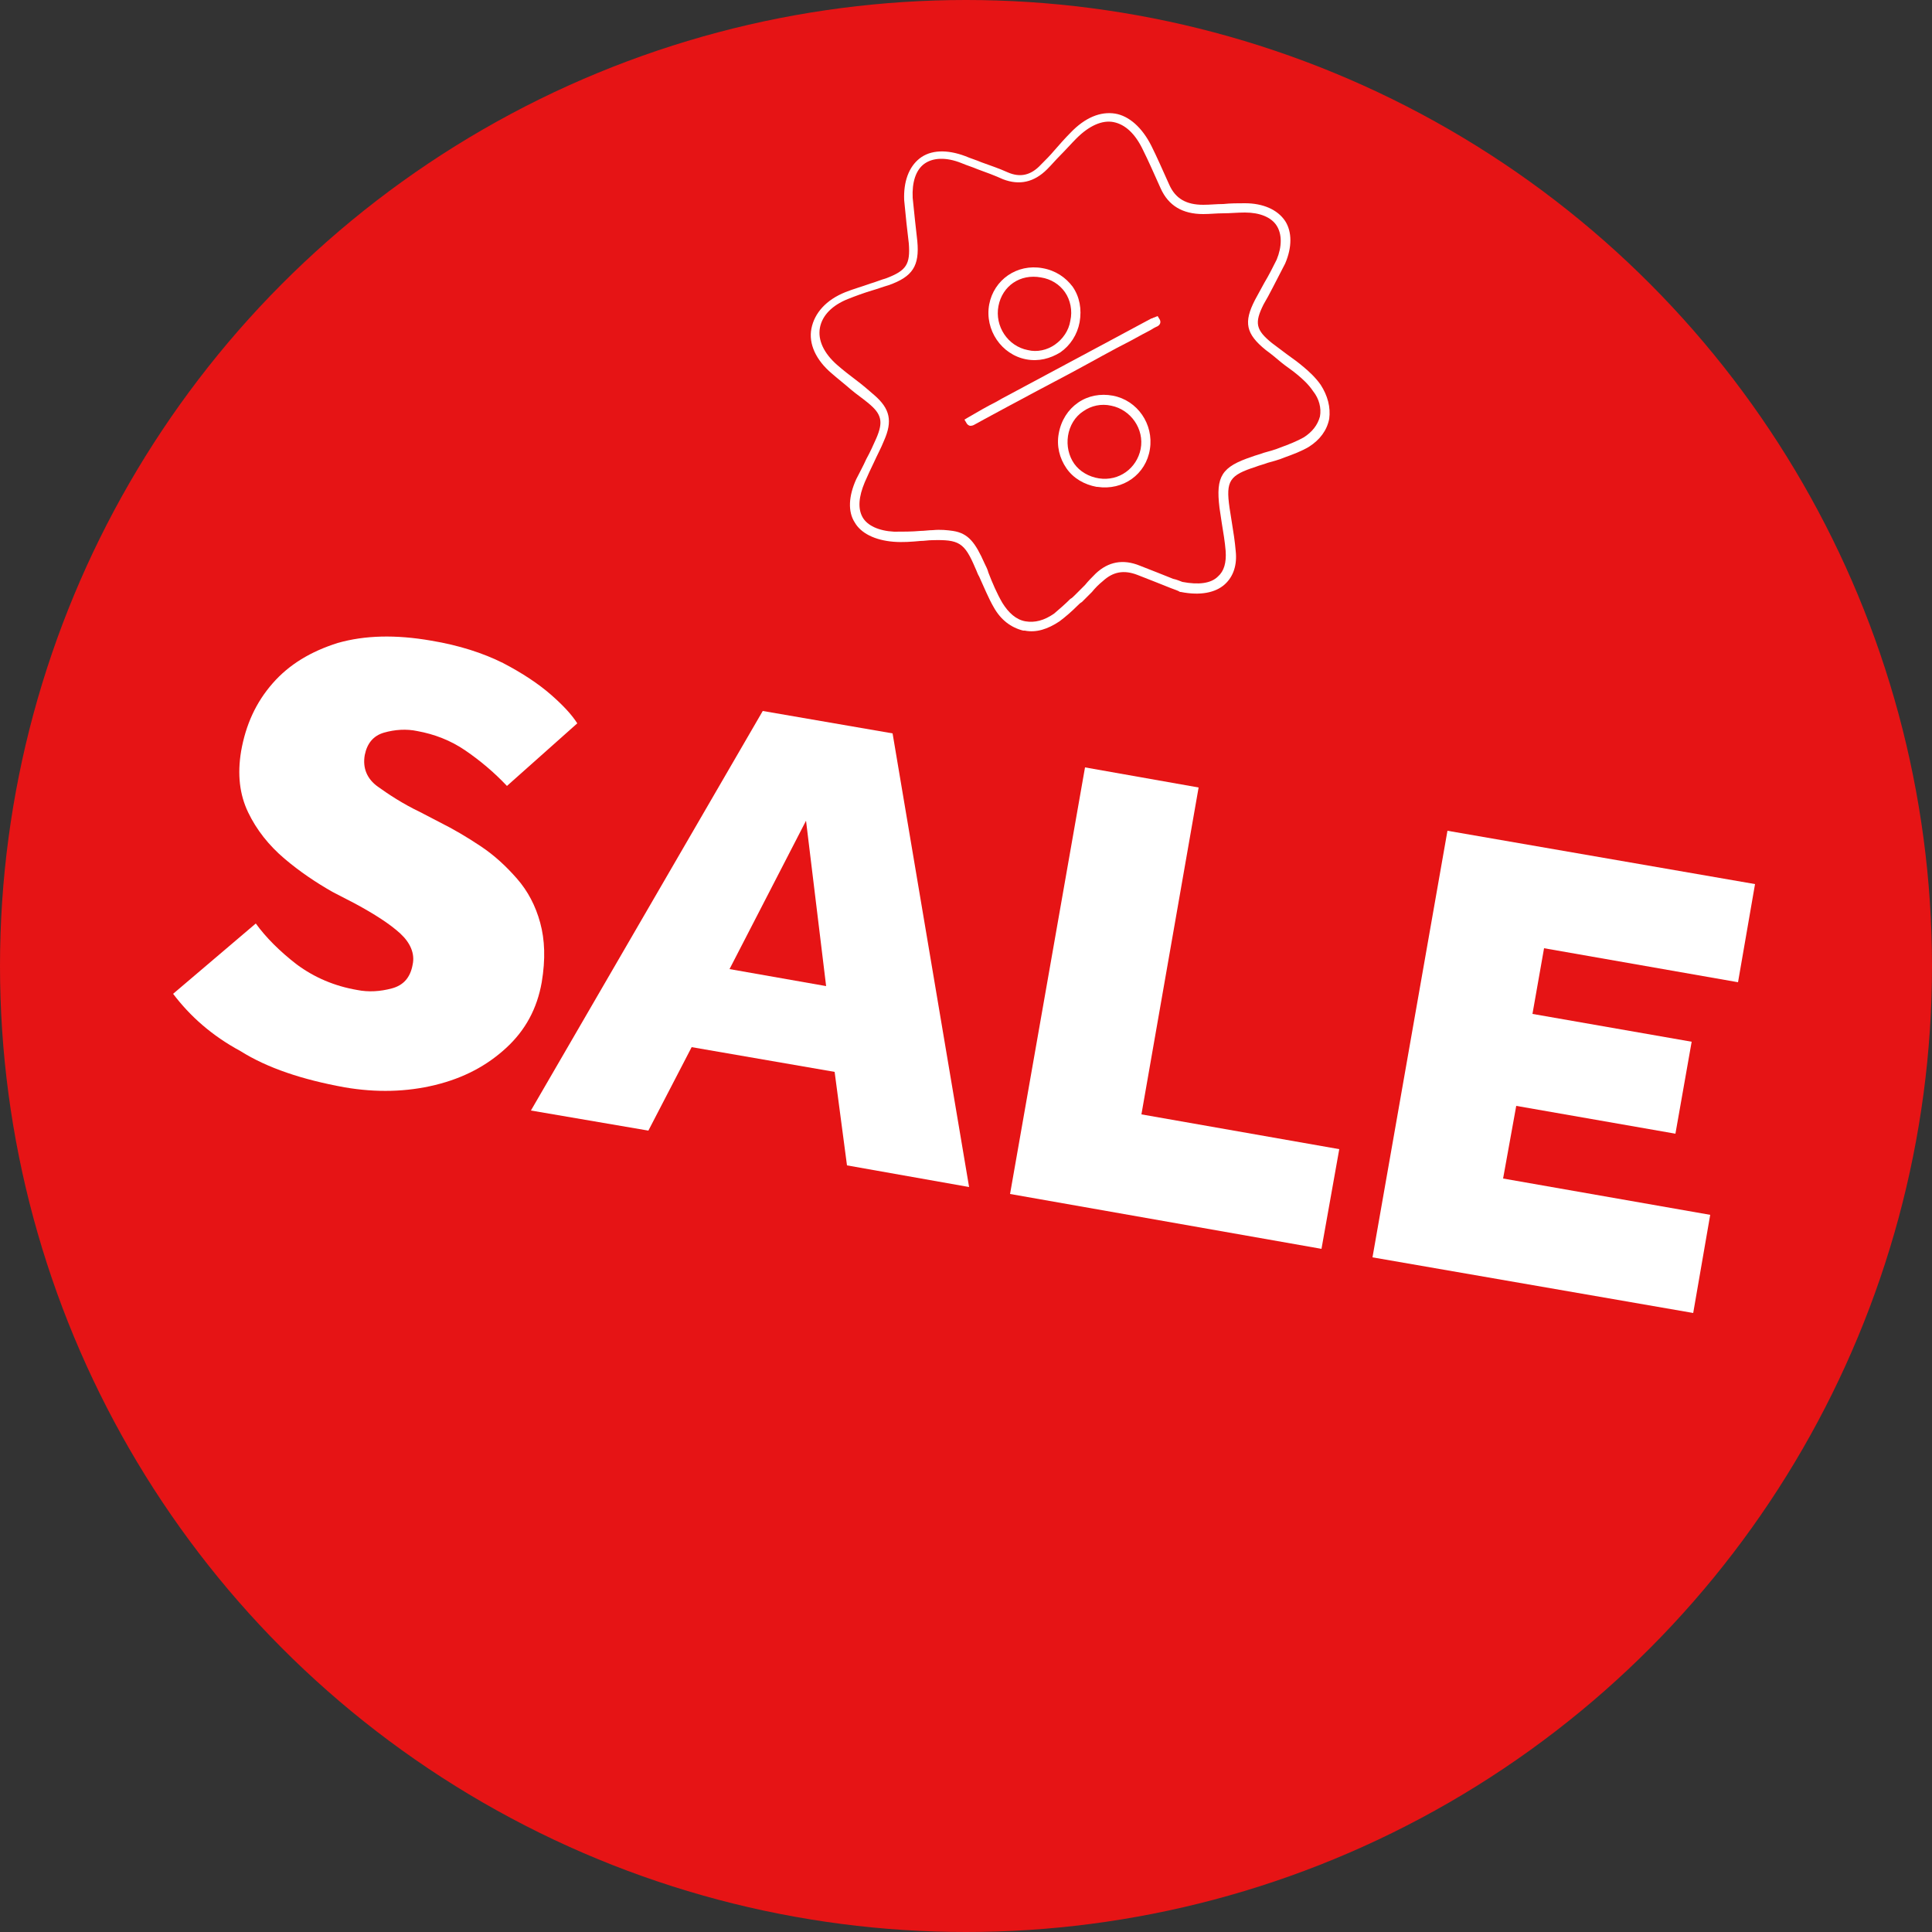
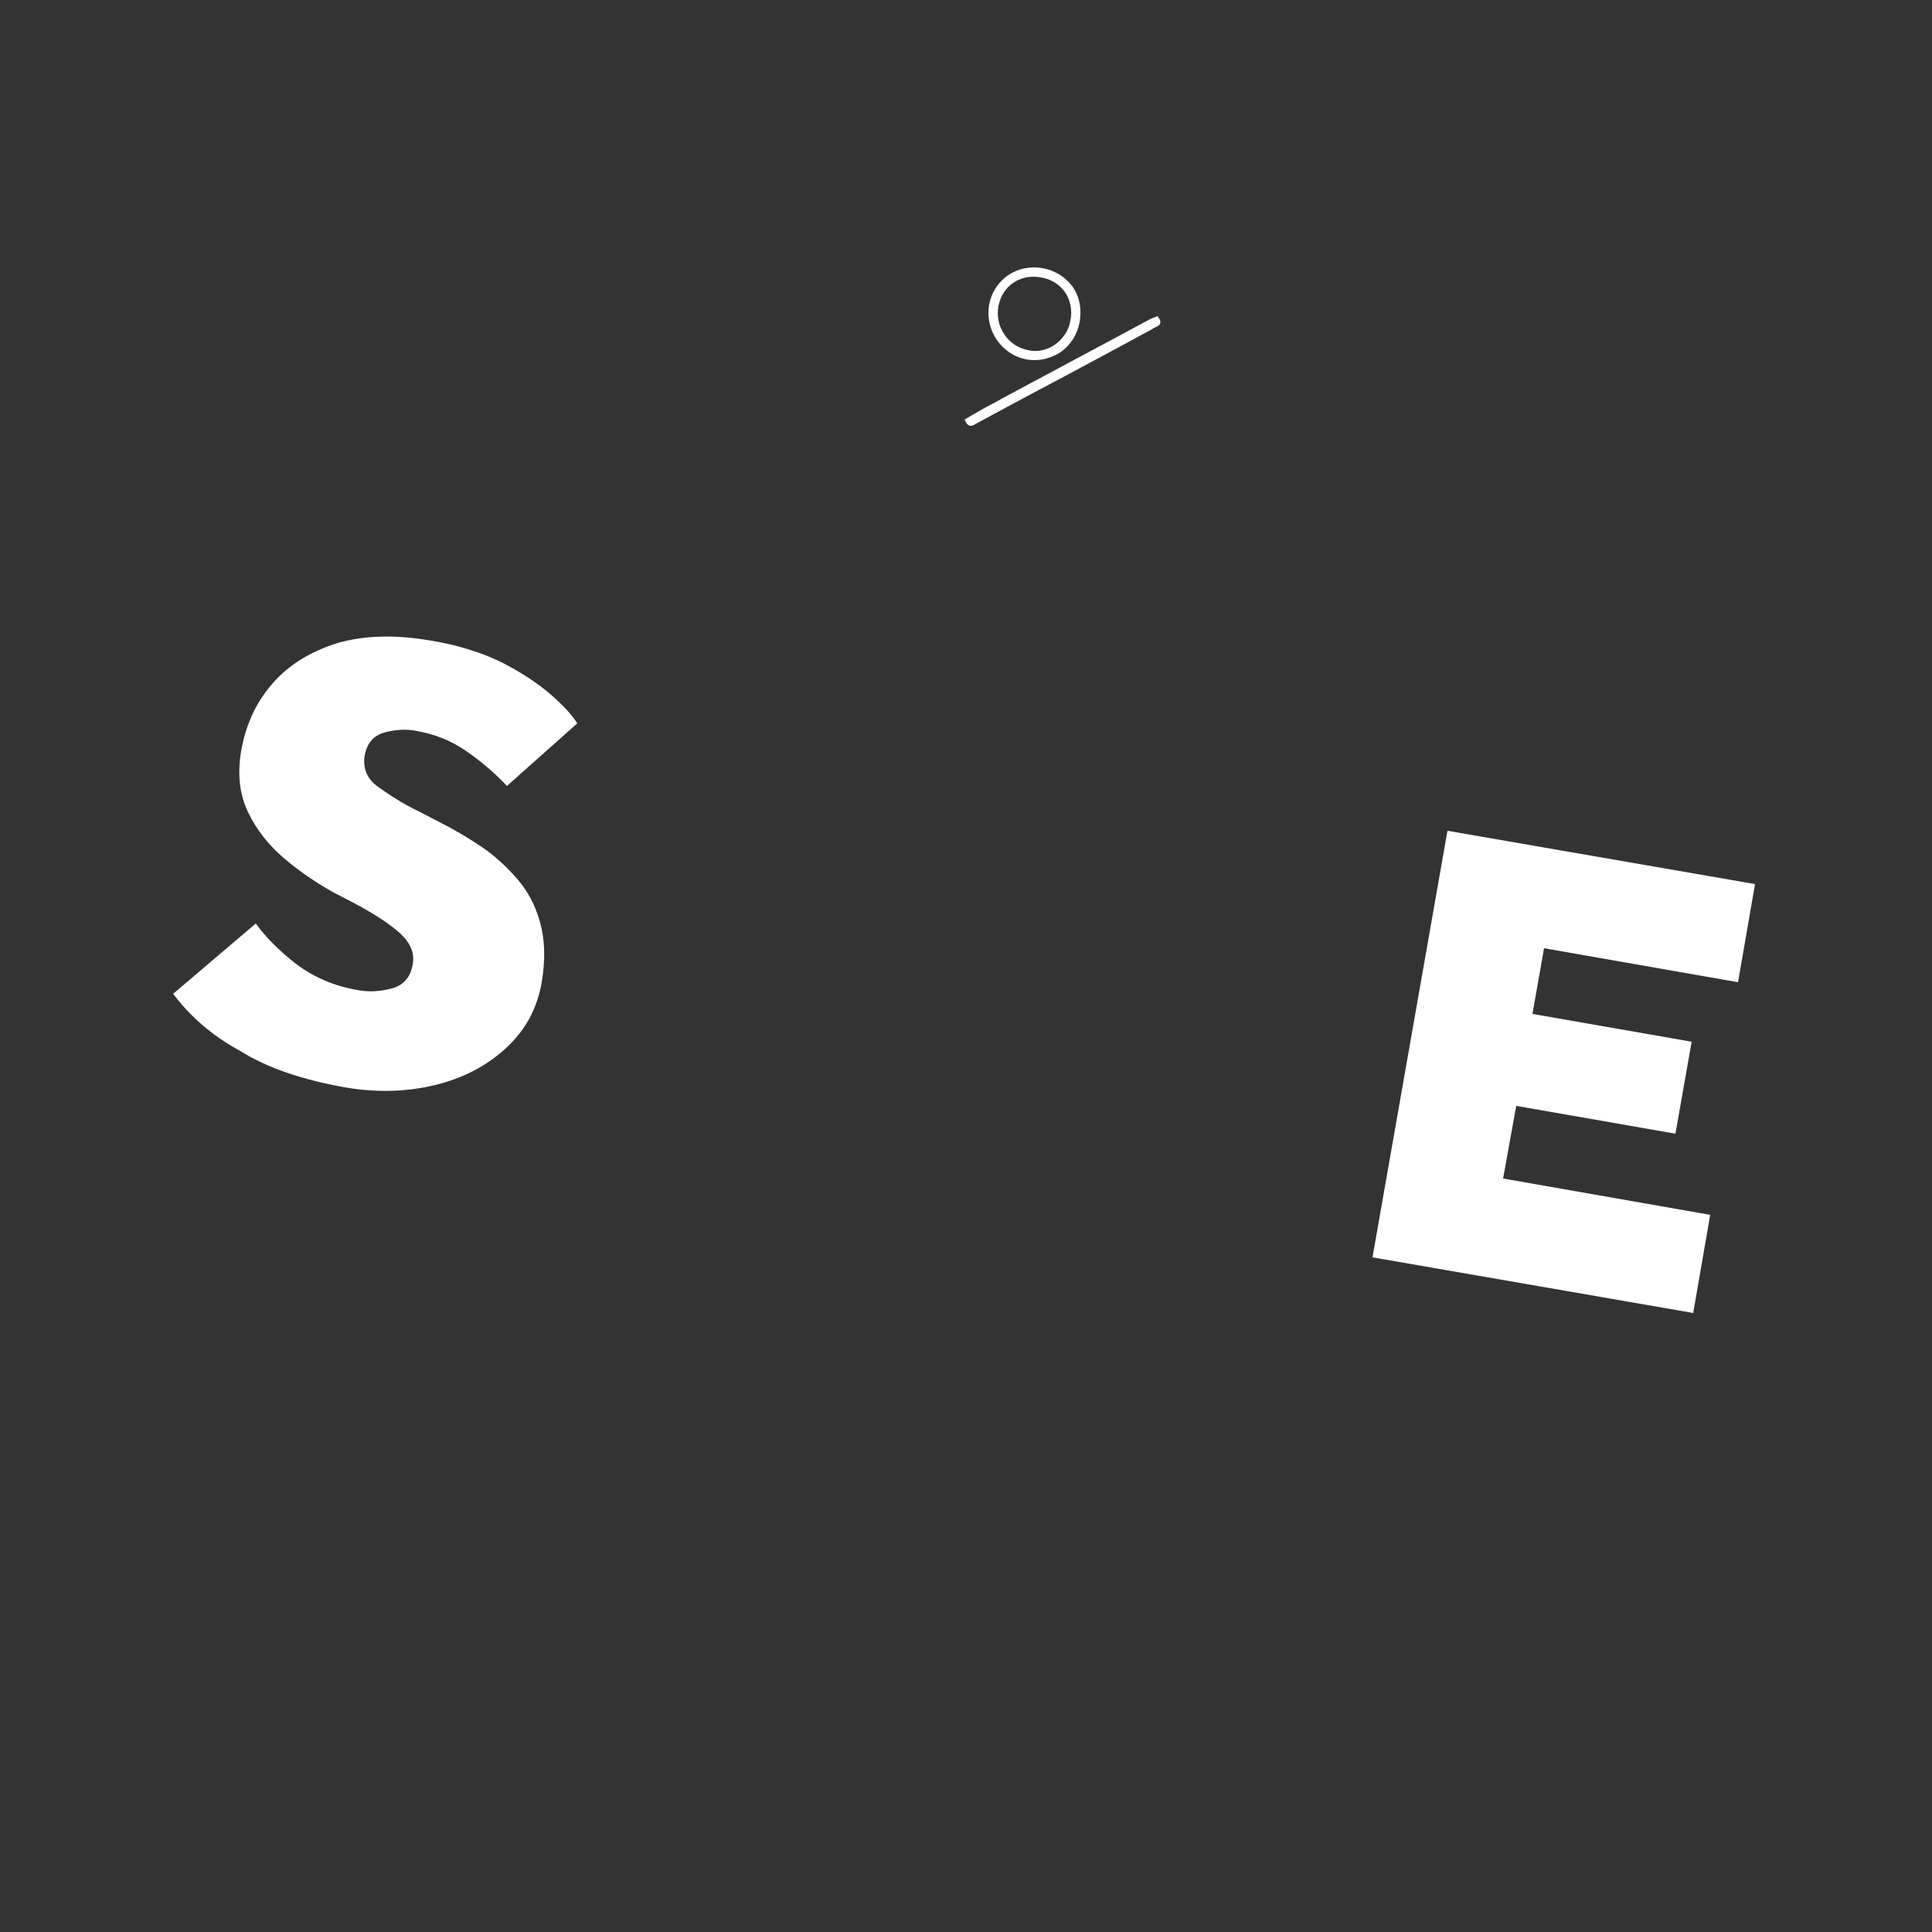
<svg xmlns="http://www.w3.org/2000/svg" version="1.1" id="Ebene_1" x="0px" y="0px" viewBox="0 0 250 250" style="enable-background:new 0 0 250 250;" xml:space="preserve">
  <rect x="0" y="0" width="250" height="250" fill="#333333" stroke="none" />
  <style type="text/css">
	.st0{fill:#E61415;}
	.st1{fill:#FFFFFF;}
</style>
-   <circle class="st0" cx="125" cy="125" r="125" />
  <g>
    <path class="st1" d="M22.4,128.6l10.7-9.1c1.3,1.8,3.1,3.6,5.3,5.3c2.3,1.7,4.9,2.8,7.8,3.3c1.5,0.3,3,0.2,4.5-0.2   c1.5-0.4,2.4-1.4,2.7-3.1c0.3-1.4-0.3-2.8-1.6-4c-1.3-1.2-3.3-2.5-5.9-3.9l-2.9-1.5c-2.1-1.2-4.2-2.6-6.2-4.3c-2-1.7-3.6-3.7-4.7-6   c-1.1-2.3-1.4-4.9-0.9-7.9c0.6-3.4,1.9-6.3,4.1-8.8c2.1-2.4,4.9-4.1,8.4-5.2c3.5-1,7.5-1.1,12.1-0.3c3.6,0.6,6.7,1.6,9.3,2.9   c2.5,1.3,4.6,2.7,6.2,4.1c1.6,1.4,2.7,2.6,3.4,3.7l-9.1,8.1c-1.7-1.8-3.5-3.3-5.4-4.6c-1.9-1.3-4-2.1-6.2-2.5   c-1.4-0.3-2.9-0.2-4.3,0.2c-1.4,0.4-2.2,1.4-2.5,2.9c-0.3,1.7,0.3,3.1,1.7,4.1c1.4,1,3.2,2.2,5.5,3.3l2.5,1.3   c1.8,0.9,3.5,1.9,5.3,3.1c1.8,1.2,3.3,2.6,4.7,4.2c1.4,1.6,2.4,3.5,3,5.7c0.6,2.2,0.7,4.7,0.2,7.7c-0.6,3.4-2.1,6.2-4.6,8.5   c-2.5,2.3-5.5,3.9-9.2,4.8c-3.7,0.9-7.6,1-11.7,0.3c-5.5-1-10-2.5-13.5-4.7C27.4,134,24.6,131.5,22.4,128.6z" />
-     <path class="st1" d="M68.7,143.7l30-51.7l16.8,2.9l9.9,58.7l-15.8-2.8l-1.6-12.1l-18.5-3.2l-5.6,10.8L68.7,143.7z M94.4,125.4   l12.5,2.2l-2.6-21.4L94.4,125.4z" />
-     <path class="st1" d="M130.7,154.5l9.7-55.2l14.7,2.6l-7.4,42.3l25.6,4.5l-2.3,12.9L130.7,154.5z" />
    <path class="st1" d="M177.6,162.7l9.7-55.2l39.8,6.9l-2.2,12.7l-25.1-4.4l-1.5,8.5l20.6,3.6l-2.1,11.9l-20.6-3.6l-1.7,9.4l26.8,4.7   l-2.2,12.7L177.6,162.7z" />
  </g>
  <g>
-     <path class="st1" d="M170.9,49.8c-0.7-1-1.6-1.8-2.2-2.3c-0.7-0.6-1.4-1.1-2.1-1.6c-0.7-0.5-1.3-1-2-1.5c-2.1-1.7-2.3-2.6-1.1-5   c0.4-0.7,0.8-1.4,1.2-2.2c0.5-1,1.1-2.1,1.6-3.1c0.9-2.1,0.9-4.1,0-5.5c-1-1.5-2.9-2.3-5.2-2.3c-0.9,0-1.9,0-2.8,0.1   c-0.9,0-1.7,0.1-2.6,0.1c-2.2,0-3.6-0.8-4.4-2.6c-0.9-2-1.6-3.6-2.3-5c-1.2-2.4-2.9-3.9-4.7-4.2c-1.9-0.3-3.9,0.5-5.8,2.5   c-0.7,0.7-1.4,1.5-2.1,2.3c-0.5,0.6-1.1,1.2-1.7,1.8c-1.3,1.4-2.7,1.7-4.3,1c-1.1-0.5-2.3-0.9-3.4-1.3c-0.7-0.3-1.4-0.5-2.1-0.8   c-2.4-0.9-4.5-0.8-5.9,0.3c-1.4,1.1-2.1,3-2,5.4c0.1,1,0.2,2,0.3,3c0.1,0.9,0.2,1.8,0.3,2.6c0.2,2.7-0.3,3.5-2.9,4.5   c-0.7,0.2-1.4,0.5-2.1,0.7c-1.1,0.4-2.2,0.7-3.2,1.1c-2.5,1-4,2.7-4.4,4.7s0.6,4.1,2.6,5.8c0.8,0.7,1.7,1.4,2.5,2.1   c0.7,0.6,1.6,1.2,2.3,1.8c1.7,1.4,1.9,2.4,1,4.5c-0.4,0.9-0.8,1.8-1.3,2.7c-0.4,0.9-0.9,1.8-1.3,2.6c-1,2.2-1.1,4.2-0.2,5.6   c0.8,1.4,2.6,2.3,5,2.5c1.2,0.1,2.4,0,3.5-0.1c0.5,0,1-0.1,1.5-0.1c3.5-0.1,4.2,0.3,5.6,3.6c0.2,0.4,0.3,0.8,0.5,1.1   c0.6,1.3,1.2,2.8,1.9,4c0.9,1.6,2.2,2.6,3.8,3c0.1,0,0.1,0,0.2,0c1.5,0.3,3-0.2,4.5-1.2c0.8-0.6,1.6-1.3,2.3-2   c0.2-0.2,0.4-0.4,0.6-0.5c0.4-0.4,0.9-0.9,1.3-1.3c0.4-0.5,0.9-1,1.4-1.4c1.3-1.2,2.7-1.5,4.5-0.8c1.5,0.6,3.1,1.2,4.3,1.7   c0.5,0.2,0.9,0.3,1.2,0.5l0.1,0c2.5,0.5,4.5,0.1,5.7-1c1.1-1,1.6-2.5,1.4-4.3c-0.1-1.2-0.3-2.5-0.5-3.7c-0.1-0.6-0.2-1.3-0.3-1.9   c-0.5-3.5,0-4.2,3.4-5.3c0.5-0.2,1-0.3,1.5-0.5c0.7-0.2,1.5-0.4,2.2-0.7c1.1-0.4,2.2-0.8,3.2-1.4c1.4-0.9,2.3-2.1,2.6-3.6   C172.2,52.7,171.8,51.2,170.9,49.8z M168.7,56.6c-0.9,0.5-1.9,0.9-3,1.3c-0.7,0.3-1.5,0.5-2.2,0.7c-0.5,0.2-1,0.3-1.5,0.5   c-3.9,1.3-4.7,2.5-4.2,6.6c0.1,0.7,0.2,1.3,0.3,2c0.2,1.2,0.4,2.4,0.5,3.6c0.1,1.5-0.2,2.6-1,3.3c-0.9,0.9-2.5,1.1-4.6,0.7   c0,0,0,0,0,0c-0.3-0.1-0.7-0.3-1.2-0.4c-1.2-0.5-2.8-1.1-4.3-1.7c-2.2-0.9-4.1-0.5-5.7,1c-0.5,0.5-1,1-1.4,1.5   c-0.4,0.4-0.9,0.9-1.3,1.3c-0.2,0.2-0.4,0.4-0.6,0.5c-0.7,0.7-1.4,1.3-2.1,1.9c-1.3,0.9-2.5,1.2-3.7,1s-2.2-1.1-3-2.4   c-0.7-1.2-1.3-2.6-1.8-3.9c-0.1-0.4-0.3-0.8-0.5-1.2c-1.2-2.7-2.1-3.9-4.1-4.2c-0.7-0.1-1.6-0.2-2.6-0.1c-0.5,0-1.1,0.1-1.6,0.1   c-1.1,0.1-2.3,0.1-3.4,0.1c-2-0.1-3.5-0.8-4.1-1.9c-0.6-1.1-0.5-2.6,0.3-4.5c0.4-0.9,0.8-1.8,1.2-2.6c0.4-0.9,0.9-1.8,1.3-2.8   c1.1-2.5,0.8-4.1-1.3-5.9c-0.8-0.7-1.5-1.3-2.3-1.9c-0.8-0.6-1.7-1.3-2.5-2c-1.7-1.5-2.5-3.2-2.2-4.8s1.6-2.9,3.6-3.7   c1-0.4,2.1-0.8,3.1-1.1c0.7-0.2,1.5-0.5,2.2-0.7c3.1-1.1,4-2.5,3.7-5.7c-0.1-0.9-0.2-1.8-0.3-2.7c-0.1-1-0.2-1.9-0.3-2.9   c-0.1-2,0.4-3.6,1.5-4.4c1.1-0.8,2.8-0.9,4.8-0.1c0.7,0.3,1.4,0.5,2.1,0.8c1.1,0.4,2.2,0.8,3.3,1.3c2.1,0.8,4,0.4,5.7-1.3   c0.6-0.6,1.1-1.2,1.7-1.8c0.7-0.7,1.4-1.5,2.1-2.2c1.6-1.6,3.3-2.4,4.8-2.1l0,0c1.5,0.3,2.8,1.5,3.8,3.6c0.7,1.4,1.4,3,2.3,5   c1,2.2,2.8,3.3,5.5,3.3c0.9,0,1.7-0.1,2.6-0.1c0.9,0,1.8-0.1,2.8-0.1c1.9,0,3.4,0.6,4.1,1.7s0.7,2.7,0,4.4c-0.5,1-1,2-1.6,3   c-0.4,0.7-0.8,1.5-1.2,2.2c-1.5,2.9-1.2,4.4,1.4,6.5c0.7,0.5,1.4,1.1,2,1.6s1.4,1,2.1,1.6c0.6,0.5,1.4,1.2,2,2.1   c0.8,1,1.1,2.2,0.9,3.3C170.5,55,169.8,55.9,168.7,56.6z" />
-     <path class="st1" d="M146.3,44.1c1.1-0.6,2-1.1,2.6-1.4c0.3-0.2,0.5-0.3,0.7-0.4c0.3-0.1,0.7-0.4,0.5-0.9l-0.3-0.5l-0.5,0.2   c-0.1,0-0.2,0.1-0.2,0.1c0,0-0.1,0-0.1,0l-5.4,2.9c-4.7,2.5-9.3,5-14,7.5l-0.7,0.4c-1.2,0.6-2.4,1.3-3.6,2l-0.5,0.3l0.3,0.5   c0,0,0.1,0.2,0.4,0.3c0.1,0,0.3,0,0.5-0.1c0.7-0.4,6.8-3.7,12.5-6.7C141.3,46.8,144.1,45.2,146.3,44.1z" />
+     <path class="st1" d="M146.3,44.1c1.1-0.6,2-1.1,2.6-1.4c0.3-0.2,0.5-0.3,0.7-0.4c0.3-0.1,0.7-0.4,0.5-0.9l-0.3-0.5l-0.5,0.2   c-0.1,0-0.2,0.1-0.2,0.1c0,0-0.1,0-0.1,0l-5.4,2.9c-4.7,2.5-9.3,5-14,7.5l-0.7,0.4c-1.2,0.6-2.4,1.3-3.6,2l-0.5,0.3l0.3,0.5   c0,0,0.1,0.2,0.4,0.3c0.1,0,0.3,0,0.5-0.1c0.7-0.4,6.8-3.7,12.5-6.7z" />
    <path class="st1" d="M132.8,46.5C132.8,46.5,132.8,46.5,132.8,46.5c1.6,0.3,3.1-0.1,4.4-0.9c1.3-0.9,2.2-2.3,2.5-3.9   c0.3-1.7,0-3.3-0.9-4.6c-0.9-1.2-2.2-2.1-3.9-2.4l0,0c-3.3-0.6-6.3,1.5-6.9,4.7C127.4,42.7,129.6,45.9,132.8,46.5z M134.7,35.9   C134.7,35.9,134.7,35.9,134.7,35.9c1.3,0.2,2.4,0.9,3.1,1.9c0.7,1,1,2.4,0.7,3.7c-0.2,1.3-1,2.4-2,3.1c-1,0.7-2.3,1-3.5,0.7   c-2.6-0.5-4.3-3.1-3.8-5.7C129.7,37,132,35.4,134.7,35.9z" />
-     <path class="st1" d="M144,51.2c-1.6-0.3-3.2,0-4.5,0.9c-1.3,0.9-2.2,2.3-2.5,4l0,0c-0.3,1.6,0.1,3.2,1,4.5c0.9,1.3,2.3,2.1,3.9,2.4   c0,0,0.1,0,0.1,0c3.3,0.5,6.3-1.6,6.8-4.9C149.3,54.9,147.2,51.8,144,51.2z M142.2,61.9c-1.3-0.2-2.5-0.9-3.2-1.9   c-0.7-1-1-2.3-0.8-3.6c0.2-1.3,0.9-2.5,2-3.2c1-0.7,2.3-1,3.6-0.7c2.5,0.5,4.3,3,3.8,5.6C147.1,60.6,144.8,62.3,142.2,61.9z" />
  </g>
</svg>